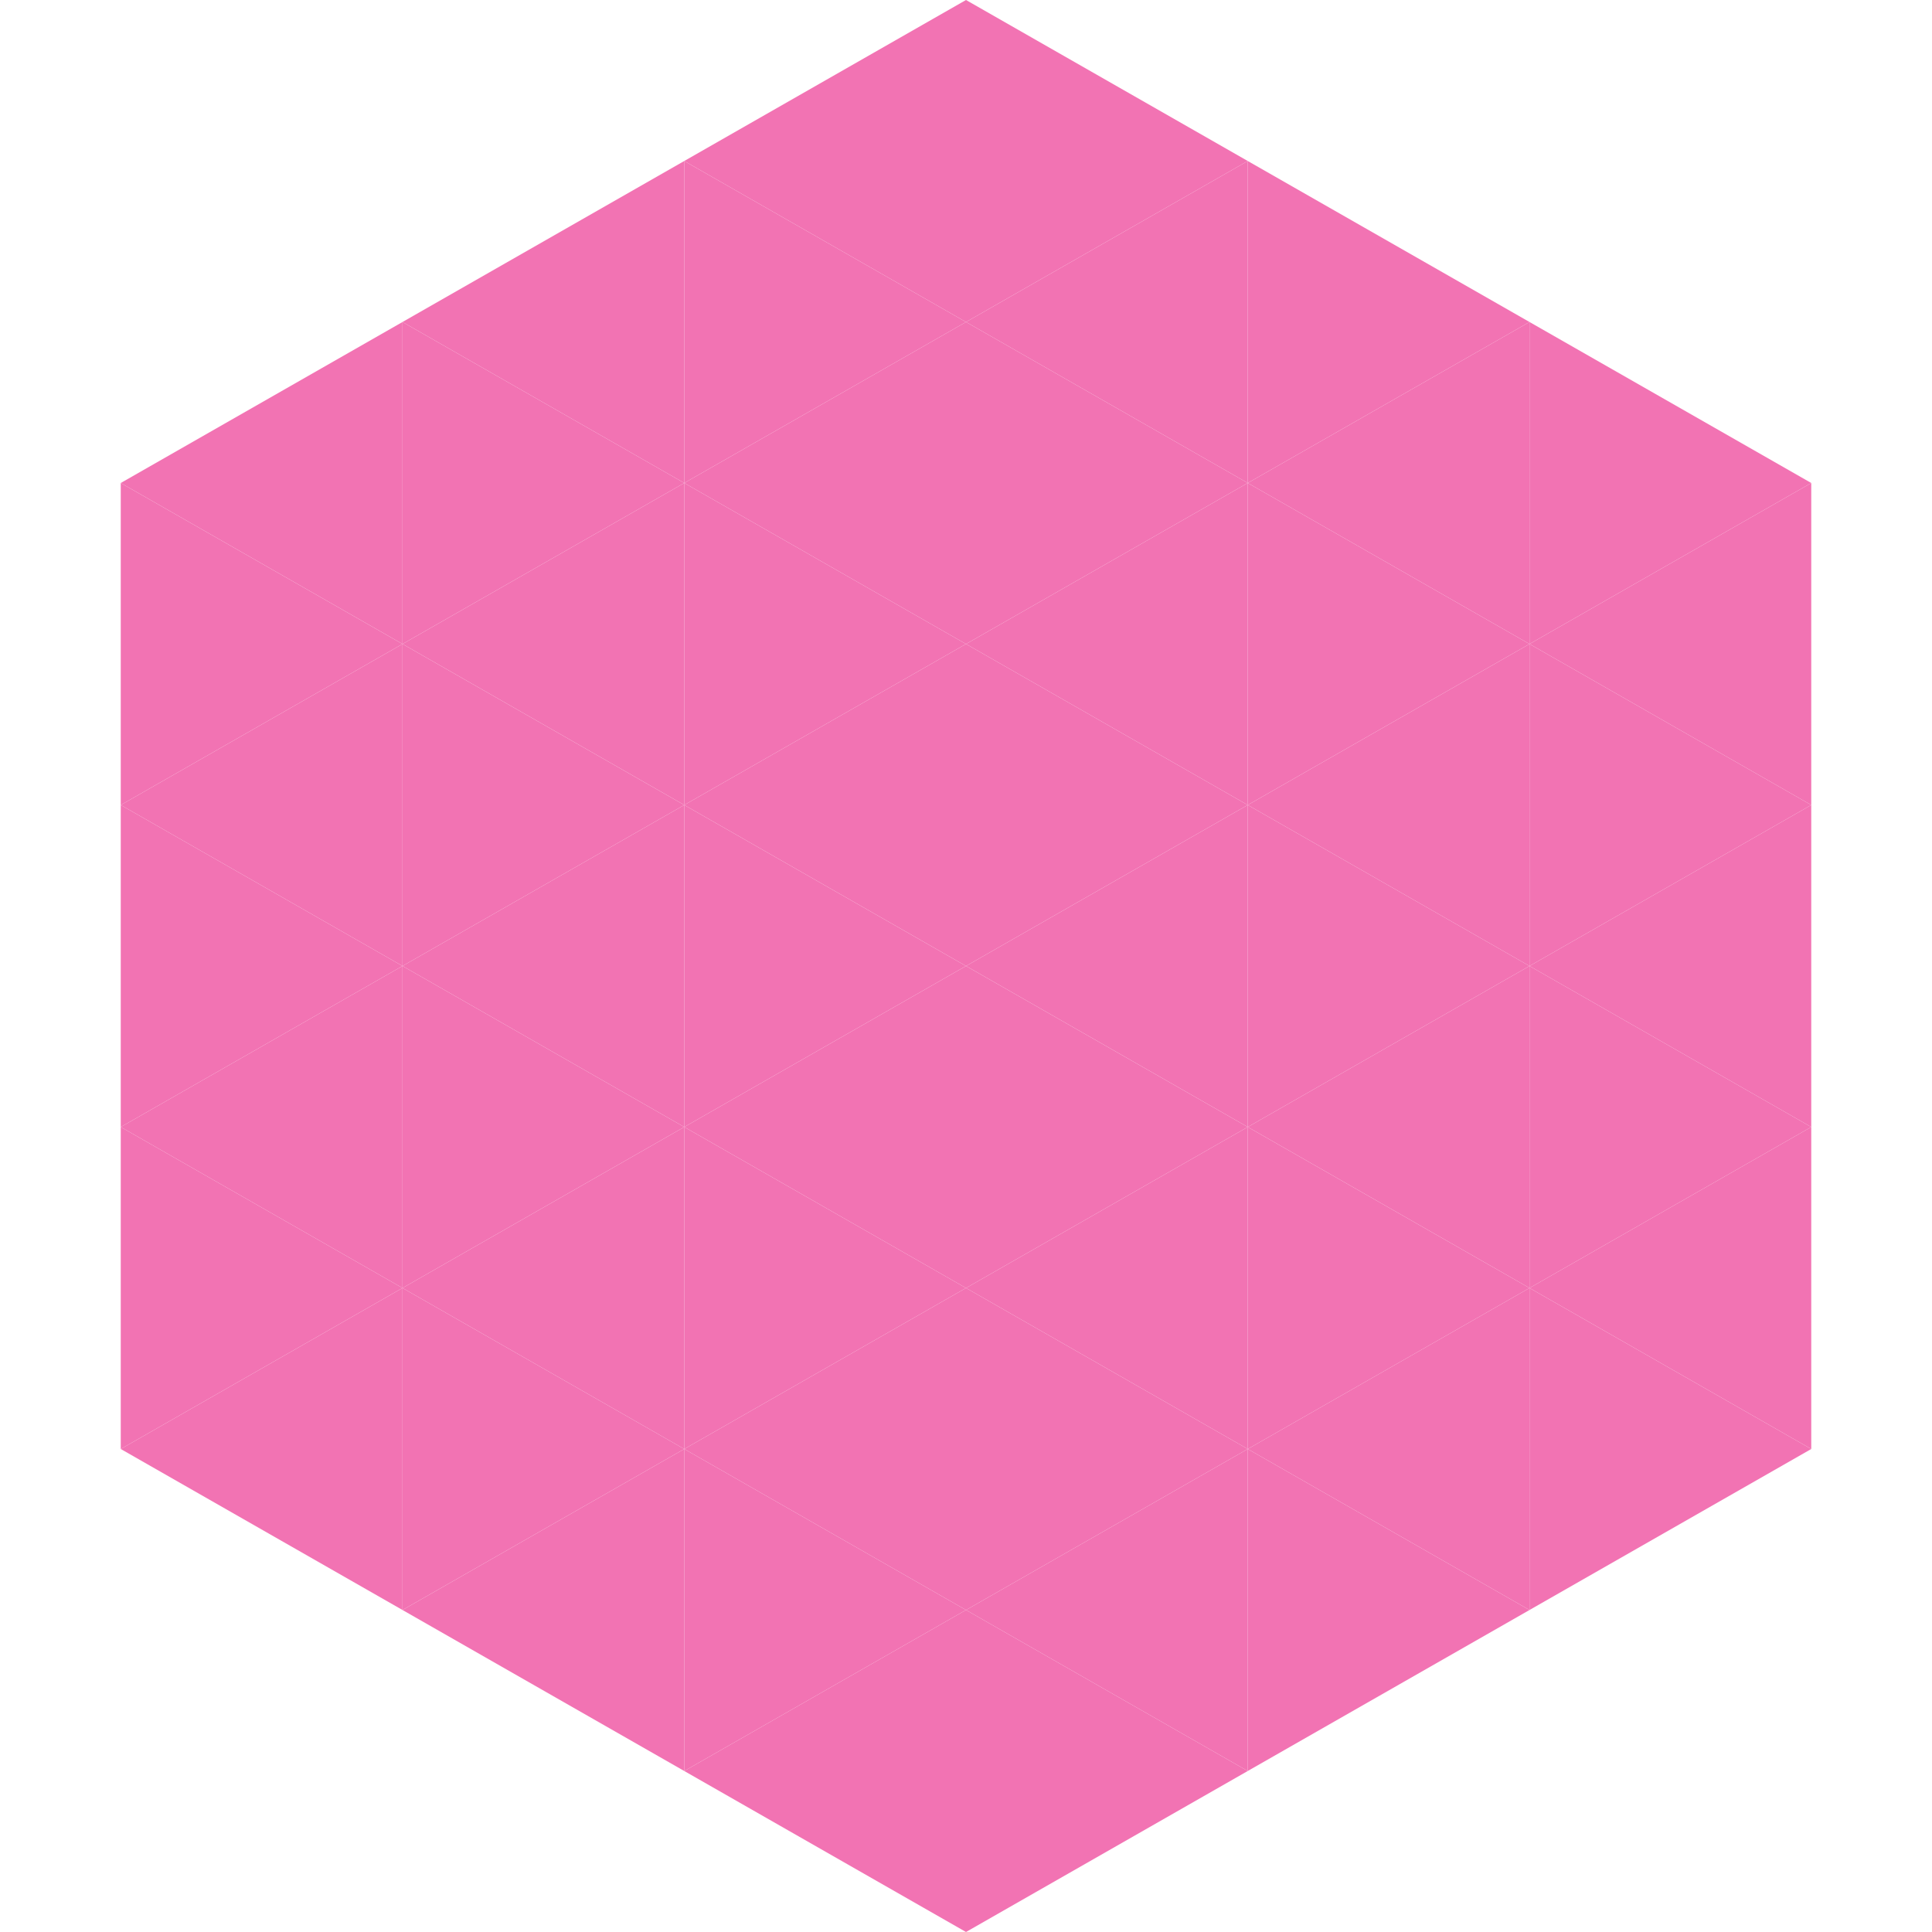
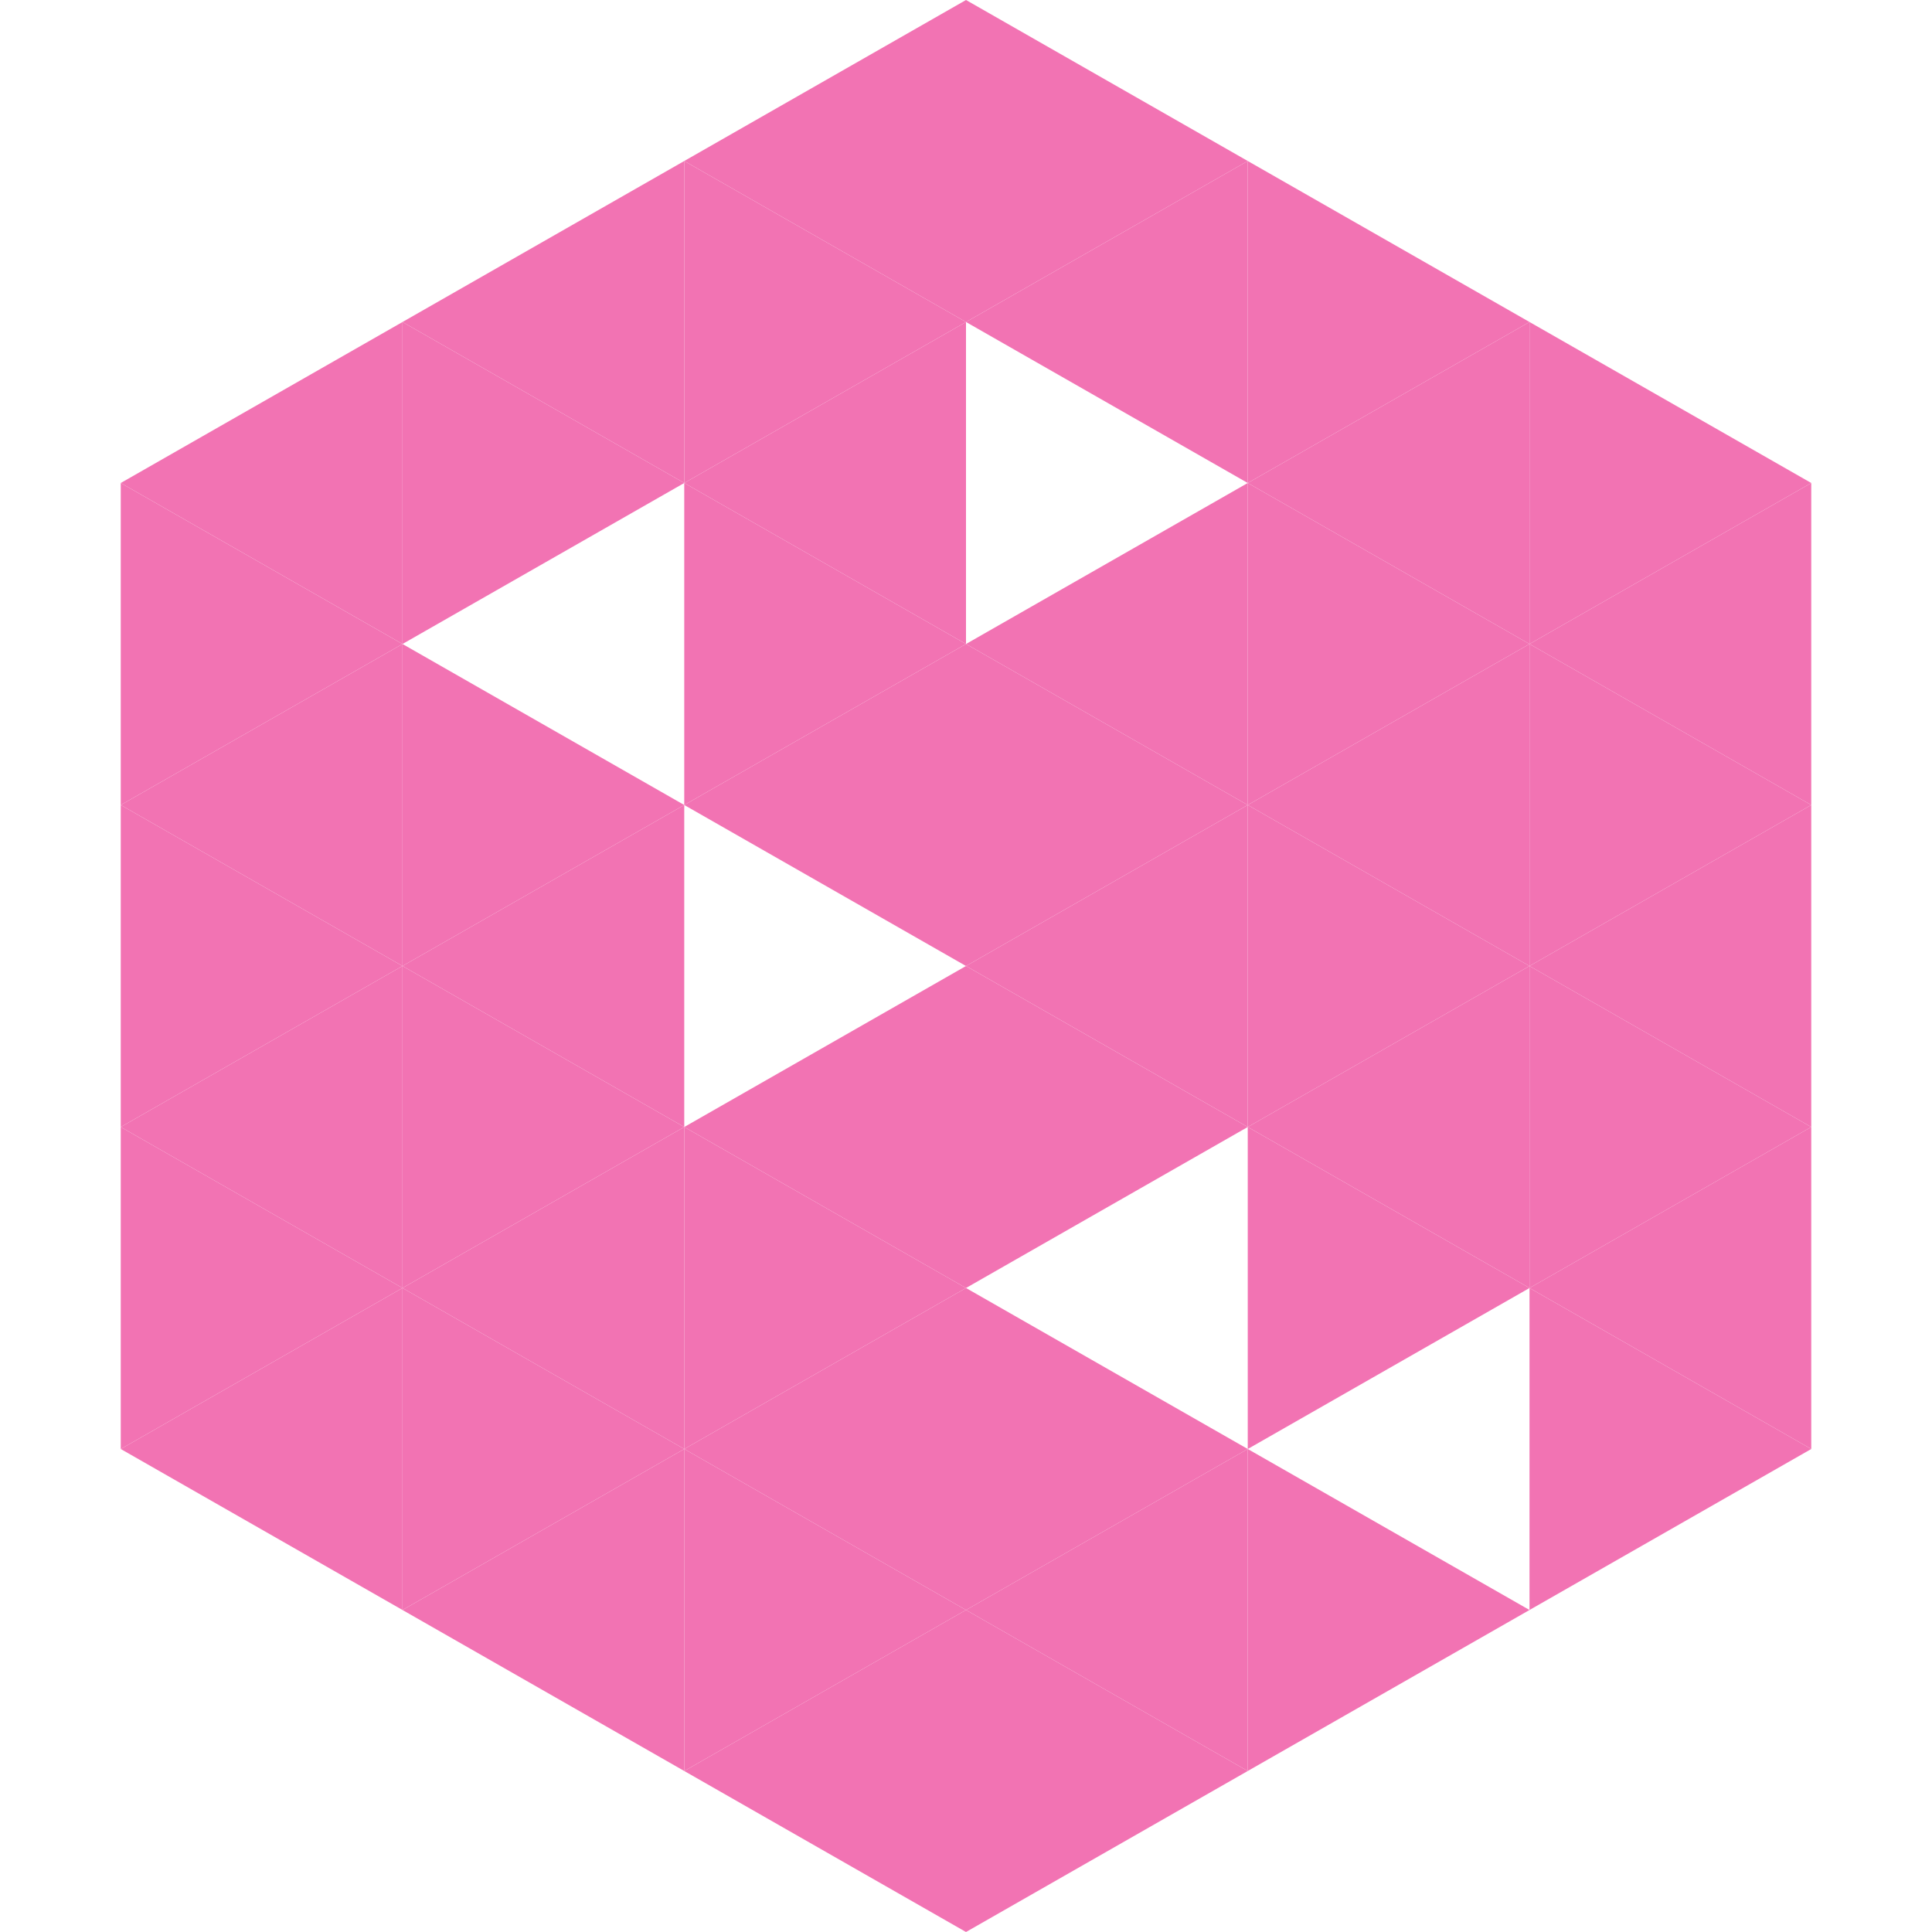
<svg xmlns="http://www.w3.org/2000/svg" width="240" height="240">
  <polygon points="50,40 15,60 50,80" style="fill:rgb(242,115,179)" />
  <polygon points="190,40 225,60 190,80" style="fill:rgb(242,115,179)" />
  <polygon points="15,60 50,80 15,100" style="fill:rgb(242,115,179)" />
  <polygon points="225,60 190,80 225,100" style="fill:rgb(242,115,179)" />
  <polygon points="50,80 15,100 50,120" style="fill:rgb(242,115,179)" />
  <polygon points="190,80 225,100 190,120" style="fill:rgb(242,115,179)" />
  <polygon points="15,100 50,120 15,140" style="fill:rgb(242,115,179)" />
  <polygon points="225,100 190,120 225,140" style="fill:rgb(242,115,179)" />
  <polygon points="50,120 15,140 50,160" style="fill:rgb(242,115,179)" />
  <polygon points="190,120 225,140 190,160" style="fill:rgb(242,115,179)" />
  <polygon points="15,140 50,160 15,180" style="fill:rgb(242,115,179)" />
  <polygon points="225,140 190,160 225,180" style="fill:rgb(242,115,179)" />
  <polygon points="50,160 15,180 50,200" style="fill:rgb(242,115,179)" />
  <polygon points="190,160 225,180 190,200" style="fill:rgb(242,115,179)" />
  <polygon points="15,180 50,200 15,220" style="fill:rgb(255,255,255); fill-opacity:0" />
  <polygon points="225,180 190,200 225,220" style="fill:rgb(255,255,255); fill-opacity:0" />
  <polygon points="50,0 85,20 50,40" style="fill:rgb(255,255,255); fill-opacity:0" />
  <polygon points="190,0 155,20 190,40" style="fill:rgb(255,255,255); fill-opacity:0" />
  <polygon points="85,20 50,40 85,60" style="fill:rgb(242,115,179)" />
  <polygon points="155,20 190,40 155,60" style="fill:rgb(242,115,179)" />
  <polygon points="50,40 85,60 50,80" style="fill:rgb(242,115,179)" />
  <polygon points="190,40 155,60 190,80" style="fill:rgb(242,115,179)" />
-   <polygon points="85,60 50,80 85,100" style="fill:rgb(242,115,179)" />
  <polygon points="155,60 190,80 155,100" style="fill:rgb(242,115,179)" />
  <polygon points="50,80 85,100 50,120" style="fill:rgb(242,115,179)" />
  <polygon points="190,80 155,100 190,120" style="fill:rgb(242,115,179)" />
  <polygon points="85,100 50,120 85,140" style="fill:rgb(242,115,179)" />
  <polygon points="155,100 190,120 155,140" style="fill:rgb(242,115,179)" />
  <polygon points="50,120 85,140 50,160" style="fill:rgb(242,115,179)" />
  <polygon points="190,120 155,140 190,160" style="fill:rgb(242,115,179)" />
  <polygon points="85,140 50,160 85,180" style="fill:rgb(242,115,179)" />
  <polygon points="155,140 190,160 155,180" style="fill:rgb(242,115,179)" />
  <polygon points="50,160 85,180 50,200" style="fill:rgb(242,115,179)" />
-   <polygon points="190,160 155,180 190,200" style="fill:rgb(242,115,179)" />
  <polygon points="85,180 50,200 85,220" style="fill:rgb(242,115,179)" />
  <polygon points="155,180 190,200 155,220" style="fill:rgb(242,115,179)" />
  <polygon points="120,0 85,20 120,40" style="fill:rgb(242,115,179)" />
  <polygon points="120,0 155,20 120,40" style="fill:rgb(242,115,179)" />
  <polygon points="85,20 120,40 85,60" style="fill:rgb(242,115,179)" />
  <polygon points="155,20 120,40 155,60" style="fill:rgb(242,115,179)" />
  <polygon points="120,40 85,60 120,80" style="fill:rgb(242,115,179)" />
-   <polygon points="120,40 155,60 120,80" style="fill:rgb(242,115,179)" />
  <polygon points="85,60 120,80 85,100" style="fill:rgb(242,115,179)" />
  <polygon points="155,60 120,80 155,100" style="fill:rgb(242,115,179)" />
  <polygon points="120,80 85,100 120,120" style="fill:rgb(242,115,179)" />
  <polygon points="120,80 155,100 120,120" style="fill:rgb(242,115,179)" />
-   <polygon points="85,100 120,120 85,140" style="fill:rgb(242,115,179)" />
  <polygon points="155,100 120,120 155,140" style="fill:rgb(242,115,179)" />
  <polygon points="120,120 85,140 120,160" style="fill:rgb(242,115,179)" />
  <polygon points="120,120 155,140 120,160" style="fill:rgb(242,115,179)" />
  <polygon points="85,140 120,160 85,180" style="fill:rgb(242,115,179)" />
-   <polygon points="155,140 120,160 155,180" style="fill:rgb(242,115,179)" />
  <polygon points="120,160 85,180 120,200" style="fill:rgb(242,115,179)" />
  <polygon points="120,160 155,180 120,200" style="fill:rgb(242,115,179)" />
  <polygon points="85,180 120,200 85,220" style="fill:rgb(242,115,179)" />
  <polygon points="155,180 120,200 155,220" style="fill:rgb(242,115,179)" />
  <polygon points="120,200 85,220 120,240" style="fill:rgb(242,115,179)" />
  <polygon points="120,200 155,220 120,240" style="fill:rgb(242,115,179)" />
  <polygon points="85,220 120,240 85,260" style="fill:rgb(255,255,255); fill-opacity:0" />
  <polygon points="155,220 120,240 155,260" style="fill:rgb(255,255,255); fill-opacity:0" />
</svg>